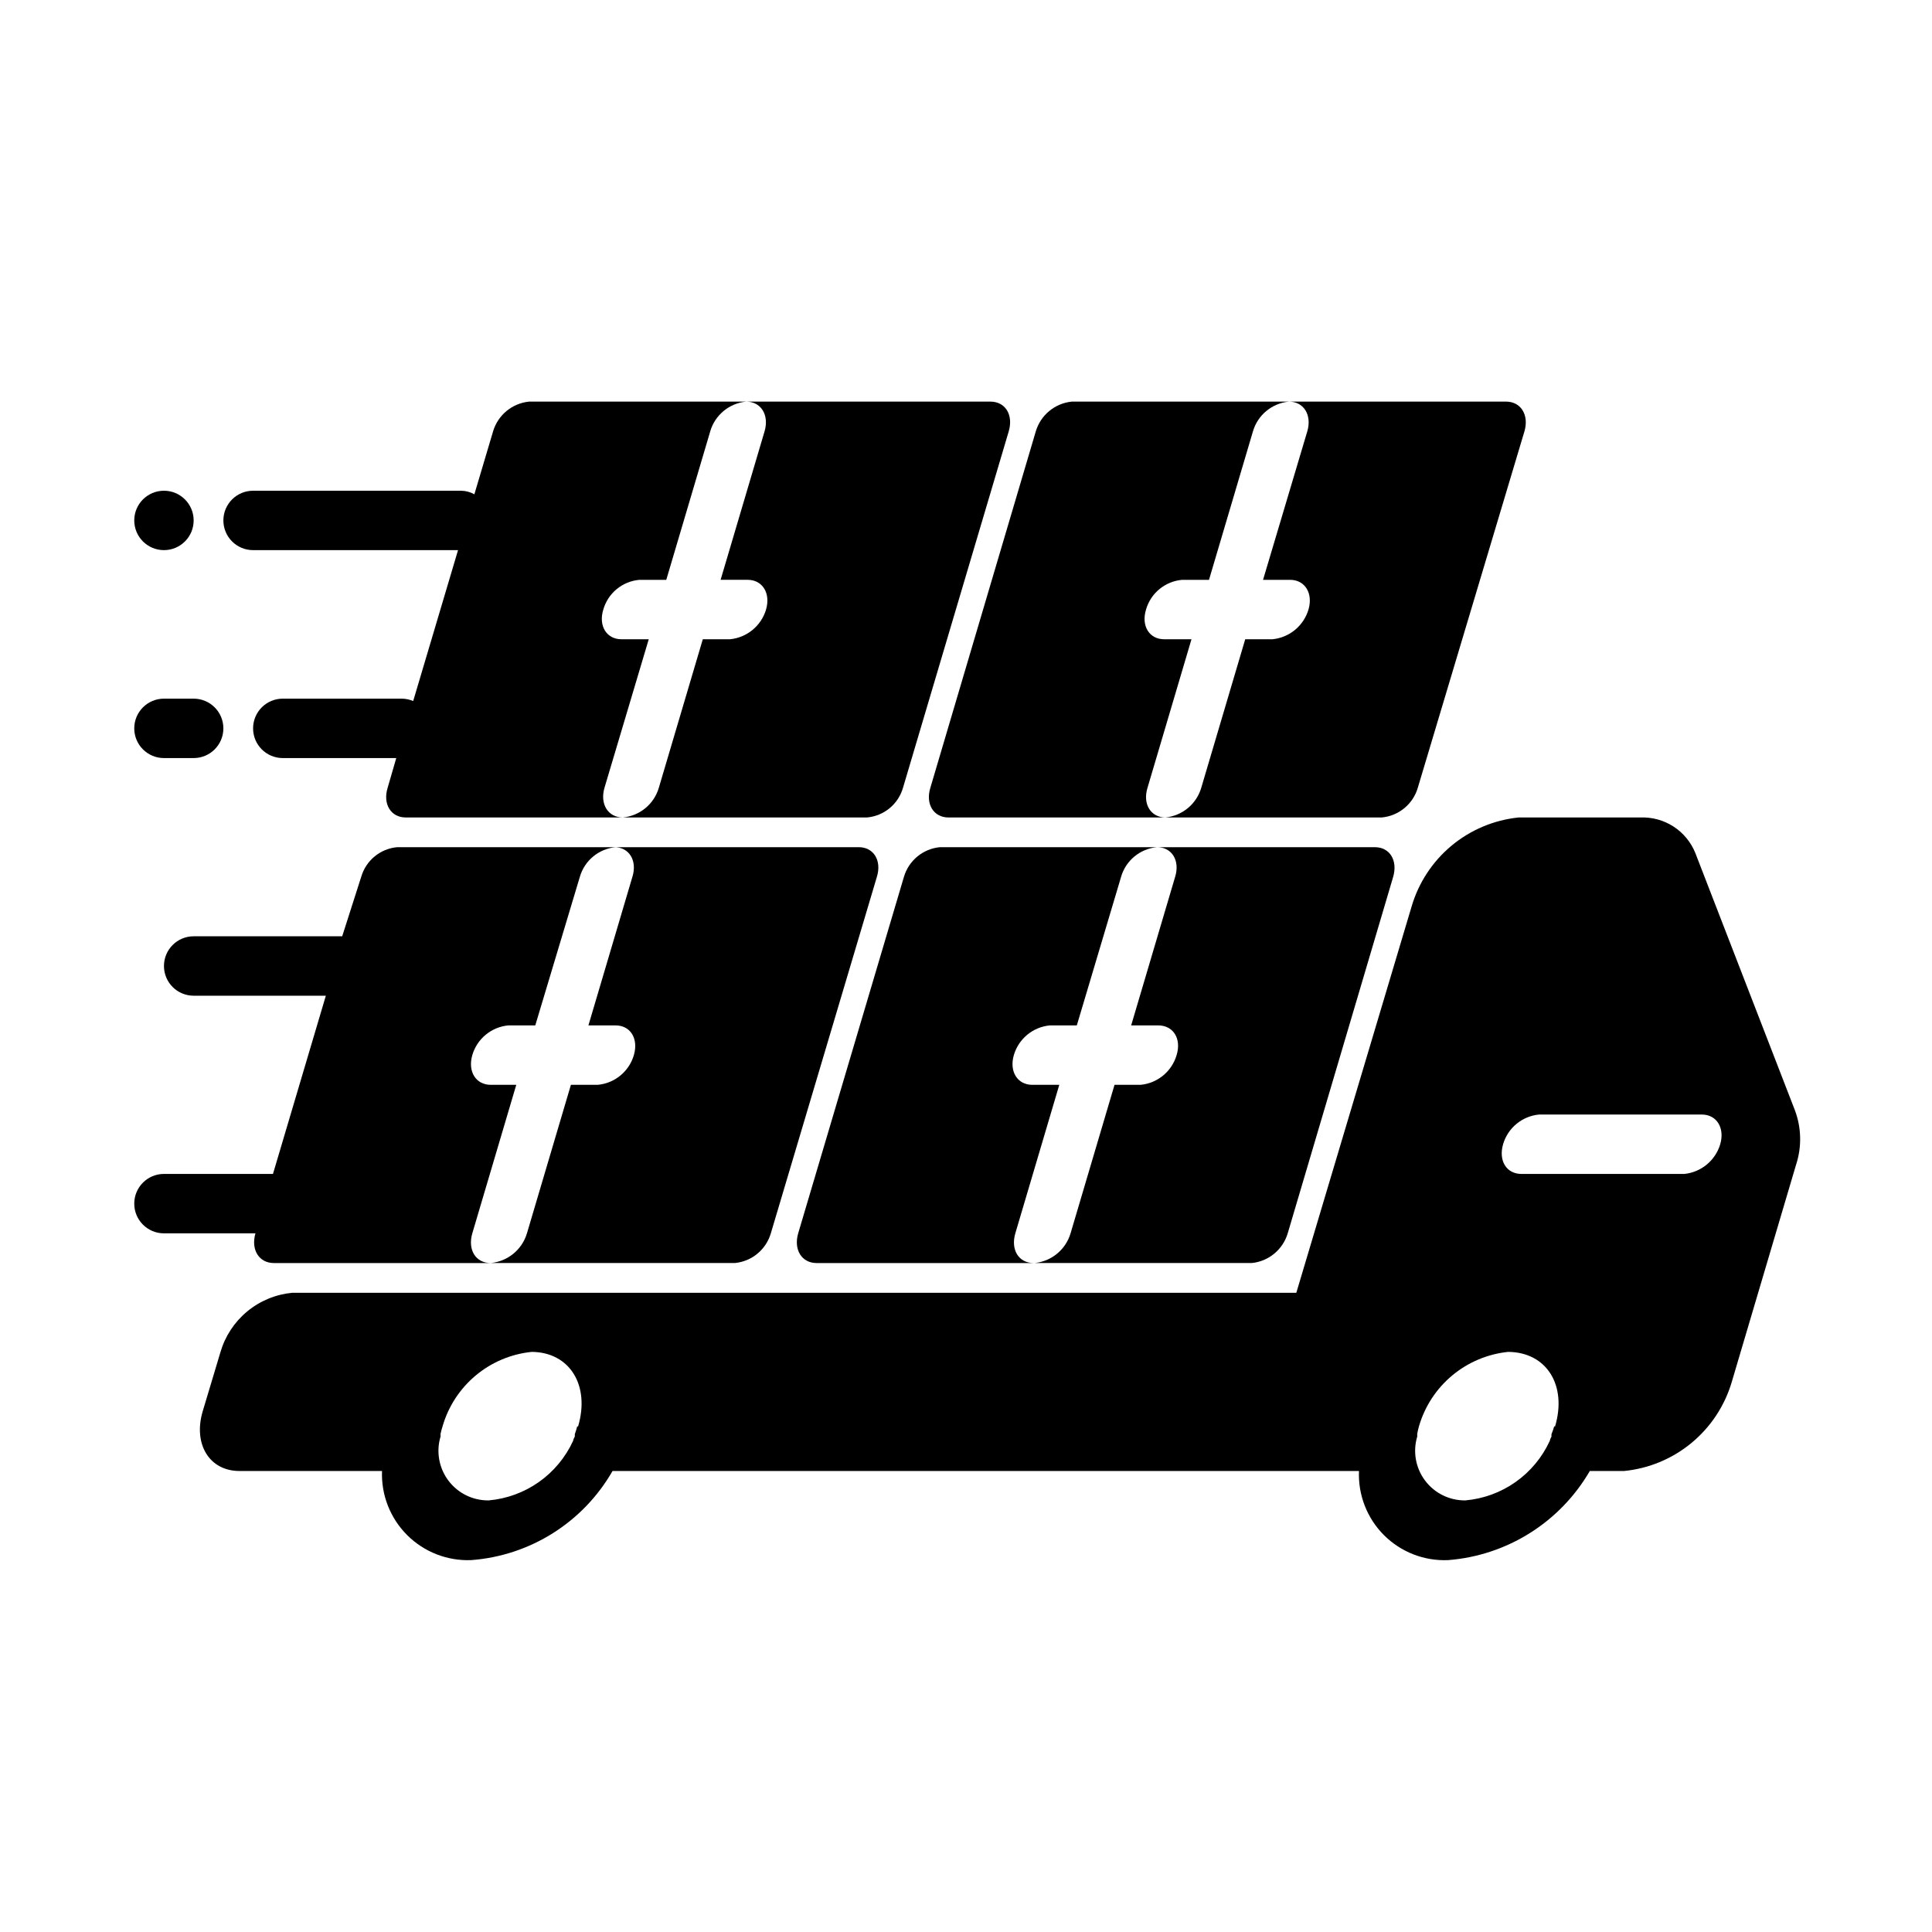
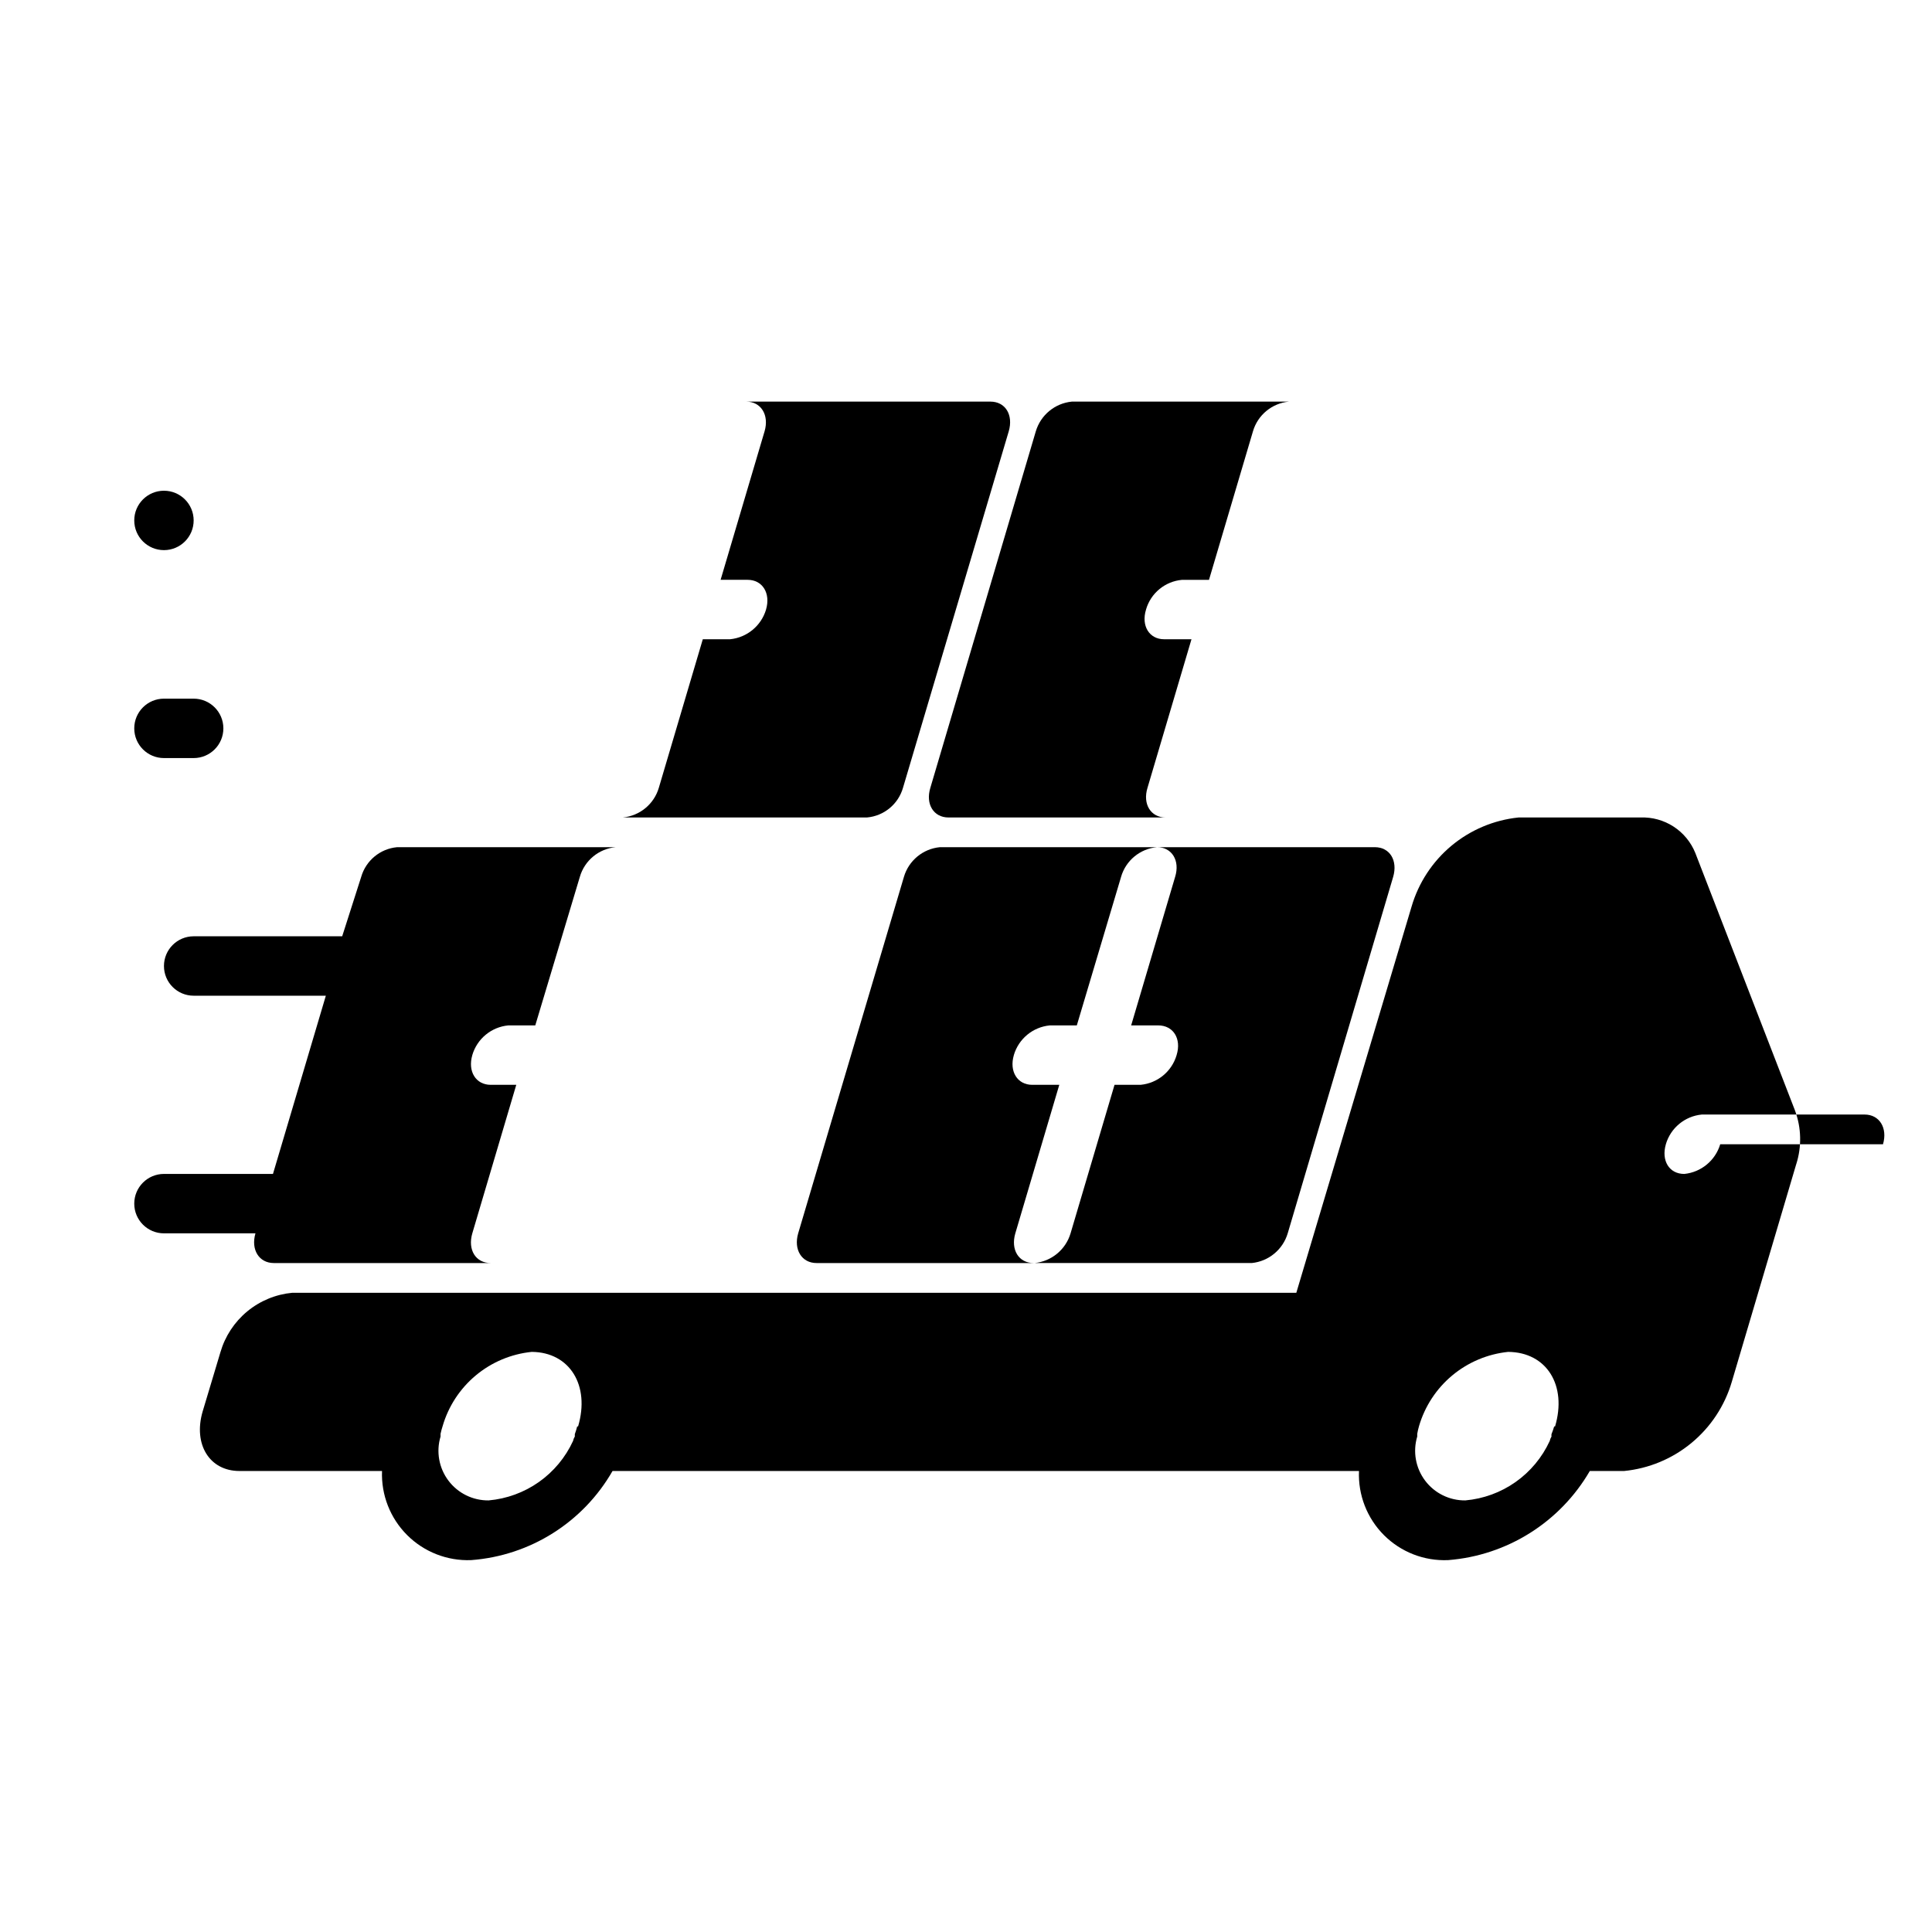
<svg xmlns="http://www.w3.org/2000/svg" fill="#000000" width="800px" height="800px" version="1.1" viewBox="144 144 512 512">
  <g>
-     <path d="m619.71 438.34-26.449-68.328c-1.164-2.859-3.176-5.293-5.766-6.969-2.594-1.676-5.637-2.516-8.719-2.402h-32.355c-6.535 0.676-12.723 3.285-17.77 7.488-5.047 4.207-8.727 9.824-10.57 16.129l-30.543 102.34h-266.07c-4.387 0.41-8.551 2.133-11.949 4.938-3.398 2.809-5.871 6.574-7.102 10.809l-4.723 15.742c-2.519 8.66 1.812 15.742 9.762 15.742h37.785v0.004c-0.246 6.336 2.164 12.484 6.644 16.969 4.484 4.484 10.637 6.891 16.973 6.644 15.637-1.164 29.672-10.012 37.469-23.613h197.82c-0.27 6.34 2.133 12.508 6.621 16.996 4.488 4.488 10.652 6.891 16.996 6.617 15.637-1.219 29.676-10.047 37.551-23.613h9.055-0.004c6.574-0.641 12.809-3.231 17.898-7.441 5.094-4.207 8.809-9.84 10.676-16.176l17.082-57.703h0.004c1.48-4.625 1.367-9.613-0.316-14.168zm-322.75 83.68c-0.172 0.691-0.383 1.375-0.629 2.047v0.629c-0.227 0.363-0.383 0.762-0.473 1.18-2.008 4.363-5.133 8.117-9.059 10.883s-8.516 4.441-13.297 4.863c-4.184 0.051-8.145-1.895-10.66-5.234-2.519-3.344-3.297-7.684-2.094-11.691v-0.707c0.148-0.691 0.332-1.375 0.551-2.047 1.527-5.262 4.59-9.945 8.797-13.453 4.211-3.508 9.371-5.676 14.82-6.227 10.074 0.078 15.508 8.895 12.281 19.758zm258.91 0c-0.199 0.691-0.438 1.375-0.707 2.047-0.031 0.207-0.031 0.422 0 0.629-0.223 0.363-0.383 0.762-0.473 1.18-2.008 4.363-5.133 8.117-9.059 10.883s-8.516 4.441-13.297 4.863c-4.184 0.051-8.145-1.895-10.66-5.234-2.519-3.344-3.297-7.684-2.094-11.691v-0.707c0.121-0.691 0.277-1.375 0.473-2.047 1.535-5.258 4.602-9.938 8.809-13.441s9.359-5.676 14.809-6.238c10.234 0.078 15.664 8.895 12.438 19.758zm44.008-74.785c-1.289 4.312-5.051 7.422-9.527 7.871h-43.137c-4.016 0-6.141-3.543-4.879-7.871h-0.004c1.266-4.324 5.039-7.441 9.527-7.871h43.141c3.934 0 6.137 3.543 4.879 7.871z" />
+     <path d="m619.71 438.34-26.449-68.328c-1.164-2.859-3.176-5.293-5.766-6.969-2.594-1.676-5.637-2.516-8.719-2.402h-32.355c-6.535 0.676-12.723 3.285-17.77 7.488-5.047 4.207-8.727 9.824-10.57 16.129l-30.543 102.34h-266.07c-4.387 0.41-8.551 2.133-11.949 4.938-3.398 2.809-5.871 6.574-7.102 10.809l-4.723 15.742c-2.519 8.66 1.812 15.742 9.762 15.742h37.785v0.004c-0.246 6.336 2.164 12.484 6.644 16.969 4.484 4.484 10.637 6.891 16.973 6.644 15.637-1.164 29.672-10.012 37.469-23.613h197.82c-0.27 6.34 2.133 12.508 6.621 16.996 4.488 4.488 10.652 6.891 16.996 6.617 15.637-1.219 29.676-10.047 37.551-23.613h9.055-0.004c6.574-0.641 12.809-3.231 17.898-7.441 5.094-4.207 8.809-9.84 10.676-16.176l17.082-57.703h0.004c1.48-4.625 1.367-9.613-0.316-14.168zm-322.75 83.68c-0.172 0.691-0.383 1.375-0.629 2.047v0.629c-0.227 0.363-0.383 0.762-0.473 1.18-2.008 4.363-5.133 8.117-9.059 10.883s-8.516 4.441-13.297 4.863c-4.184 0.051-8.145-1.895-10.66-5.234-2.519-3.344-3.297-7.684-2.094-11.691v-0.707c0.148-0.691 0.332-1.375 0.551-2.047 1.527-5.262 4.59-9.945 8.797-13.453 4.211-3.508 9.371-5.676 14.82-6.227 10.074 0.078 15.508 8.895 12.281 19.758zm258.91 0c-0.199 0.691-0.438 1.375-0.707 2.047-0.031 0.207-0.031 0.422 0 0.629-0.223 0.363-0.383 0.762-0.473 1.18-2.008 4.363-5.133 8.117-9.059 10.883s-8.516 4.441-13.297 4.863c-4.184 0.051-8.145-1.895-10.66-5.234-2.519-3.344-3.297-7.684-2.094-11.691v-0.707c0.121-0.691 0.277-1.375 0.473-2.047 1.535-5.258 4.602-9.938 8.809-13.441s9.359-5.676 14.809-6.238c10.234 0.078 15.664 8.895 12.438 19.758zm44.008-74.785c-1.289 4.312-5.051 7.422-9.527 7.871c-4.016 0-6.141-3.543-4.879-7.871h-0.004c1.266-4.324 5.039-7.441 9.527-7.871h43.141c3.934 0 6.137 3.543 4.879 7.871z" />
    <path d="m216.58 478.72h57.465c-4.016 0-6.141-3.543-4.879-7.871l11.652-39.359h-6.773c-3.938 0-6.141-3.543-4.879-7.871l-0.004-0.004c1.27-4.324 5.039-7.441 9.527-7.871h7.164l11.809-39.359c1.246-4.336 5.027-7.465 9.523-7.871h-57.938c-4.496 0.406-8.277 3.535-9.527 7.871l-5.035 15.742h-39.363c-4.348 0-7.871 3.527-7.871 7.875s3.523 7.871 7.871 7.871h35.031l-14.012 47.23h-28.891c-4.348 0-7.871 3.527-7.871 7.875 0 4.348 3.523 7.871 7.871 7.871h24.246c-1.258 4.328 0.945 7.871 4.883 7.871z" />
-     <path d="m311.59 376.38-11.652 39.359h7.164c4.016 0 6.141 3.543 4.879 7.871h0.004c-1.266 4.324-5.039 7.445-9.523 7.875h-7.164l-11.652 39.359c-1.297 4.336-5.094 7.449-9.602 7.871h64.707c4.484-0.43 8.258-3.547 9.527-7.871l28.102-94.465c1.34-4.328-0.867-7.871-4.801-7.871h-64.789c3.938 0 6.141 3.543 4.801 7.871z" />
    <path d="m450.62 368.51c3.938 0 6.141 3.543 4.801 7.871l-11.652 39.359h7.164c4.016 0 6.219 3.543 4.879 7.871h0.004c-1.27 4.324-5.039 7.445-9.527 7.875h-6.926l-11.652 39.359c-1.285 4.312-5.047 7.422-9.523 7.871h57.543c4.477-0.449 8.238-3.559 9.527-7.871l27.945-94.465c1.258-4.328-0.867-7.871-4.879-7.871z" />
    <path d="m413.07 470.85 11.652-39.359h-7.164c-3.938 0-6.141-3.543-4.879-7.871l-0.004-0.004c1.27-4.324 5.039-7.441 9.527-7.871h7.164l11.73-39.359h-0.004c1.25-4.336 5.031-7.465 9.527-7.871h-57.547c-4.484 0.43-8.258 3.547-9.523 7.871l-28.023 94.465c-1.258 4.328 0.945 7.871 4.879 7.871h57.543c-4.012 0-6.141-3.543-4.879-7.871z" />
    <path d="m346.62 258.3-11.652 39.359h7.164c3.938 0 6.141 3.543 4.879 7.871l0.004 0.004c-1.285 4.312-5.047 7.422-9.523 7.871h-7.242l-11.652 39.359c-1.266 4.324-5.039 7.441-9.523 7.871h64.707c4.496-0.406 8.277-3.531 9.523-7.871l28.023-94.465c1.258-4.328-0.867-7.871-4.879-7.871h-64.707c3.934 0 6.141 3.543 4.879 7.871z" />
    <path d="m395.36 360.64h57.543c-3.938 0-6.141-3.543-4.801-7.871l11.652-39.359h-7.242c-3.938 0-6.141-3.543-4.801-7.871h-0.004c1.246-4.34 5.031-7.465 9.523-7.871h7.164l11.652-39.359v-0.004c1.266-4.324 5.039-7.441 9.523-7.871h-57.543c-4.477 0.449-8.238 3.559-9.527 7.871l-27.945 94.465c-1.336 4.332 0.867 7.871 4.805 7.871z" />
-     <path d="m490.45 258.3-11.73 39.363h7.164c3.938 0 6.141 3.543 4.879 7.871-1.285 4.312-5.047 7.422-9.523 7.871h-7.242l-11.652 39.359c-1.266 4.324-5.039 7.441-9.523 7.871h57.387c4.484-0.43 8.258-3.547 9.523-7.871l28.262-94.465c1.258-4.328-0.945-7.871-4.879-7.871h-57.547c3.938 0 6.141 3.543 4.883 7.871z" />
-     <path d="m211.07 289.79h54.316l-11.887 39.988v0.004c-0.969-0.414-2.016-0.629-3.07-0.633h-31.488c-4.348 0-7.871 3.527-7.871 7.875 0 4.348 3.523 7.871 7.871 7.871h30.07l-2.281 7.871c-1.34 4.328 0.867 7.871 4.801 7.871h57.543c-3.938 0-6.141-3.543-4.879-7.871l11.73-39.359h-7.242c-3.938 0-6.141-3.543-4.801-7.871 1.246-4.34 5.027-7.465 9.523-7.871h7.164l11.652-39.359-0.004-0.004c1.27-4.324 5.039-7.441 9.527-7.871h-57.547c-4.477 0.449-8.238 3.559-9.523 7.871l-4.961 16.688v0.004c-1.082-0.609-2.301-0.934-3.539-0.945h-55.105c-4.348 0-7.871 3.523-7.871 7.871 0 4.348 3.523 7.871 7.871 7.871z" />
    <path d="m187.45 289.79c4.348 0 7.871-3.523 7.871-7.871 0-4.348-3.523-7.871-7.871-7.871s-7.871 3.523-7.871 7.871c0 4.348 3.523 7.871 7.871 7.871z" />
    <path d="m187.45 329.15c-4.348 0-7.871 3.527-7.871 7.875 0 4.348 3.523 7.871 7.871 7.871h7.871c4.348 0 7.875-3.523 7.875-7.871 0-4.348-3.527-7.875-7.875-7.875z" />
  </g>
</svg>